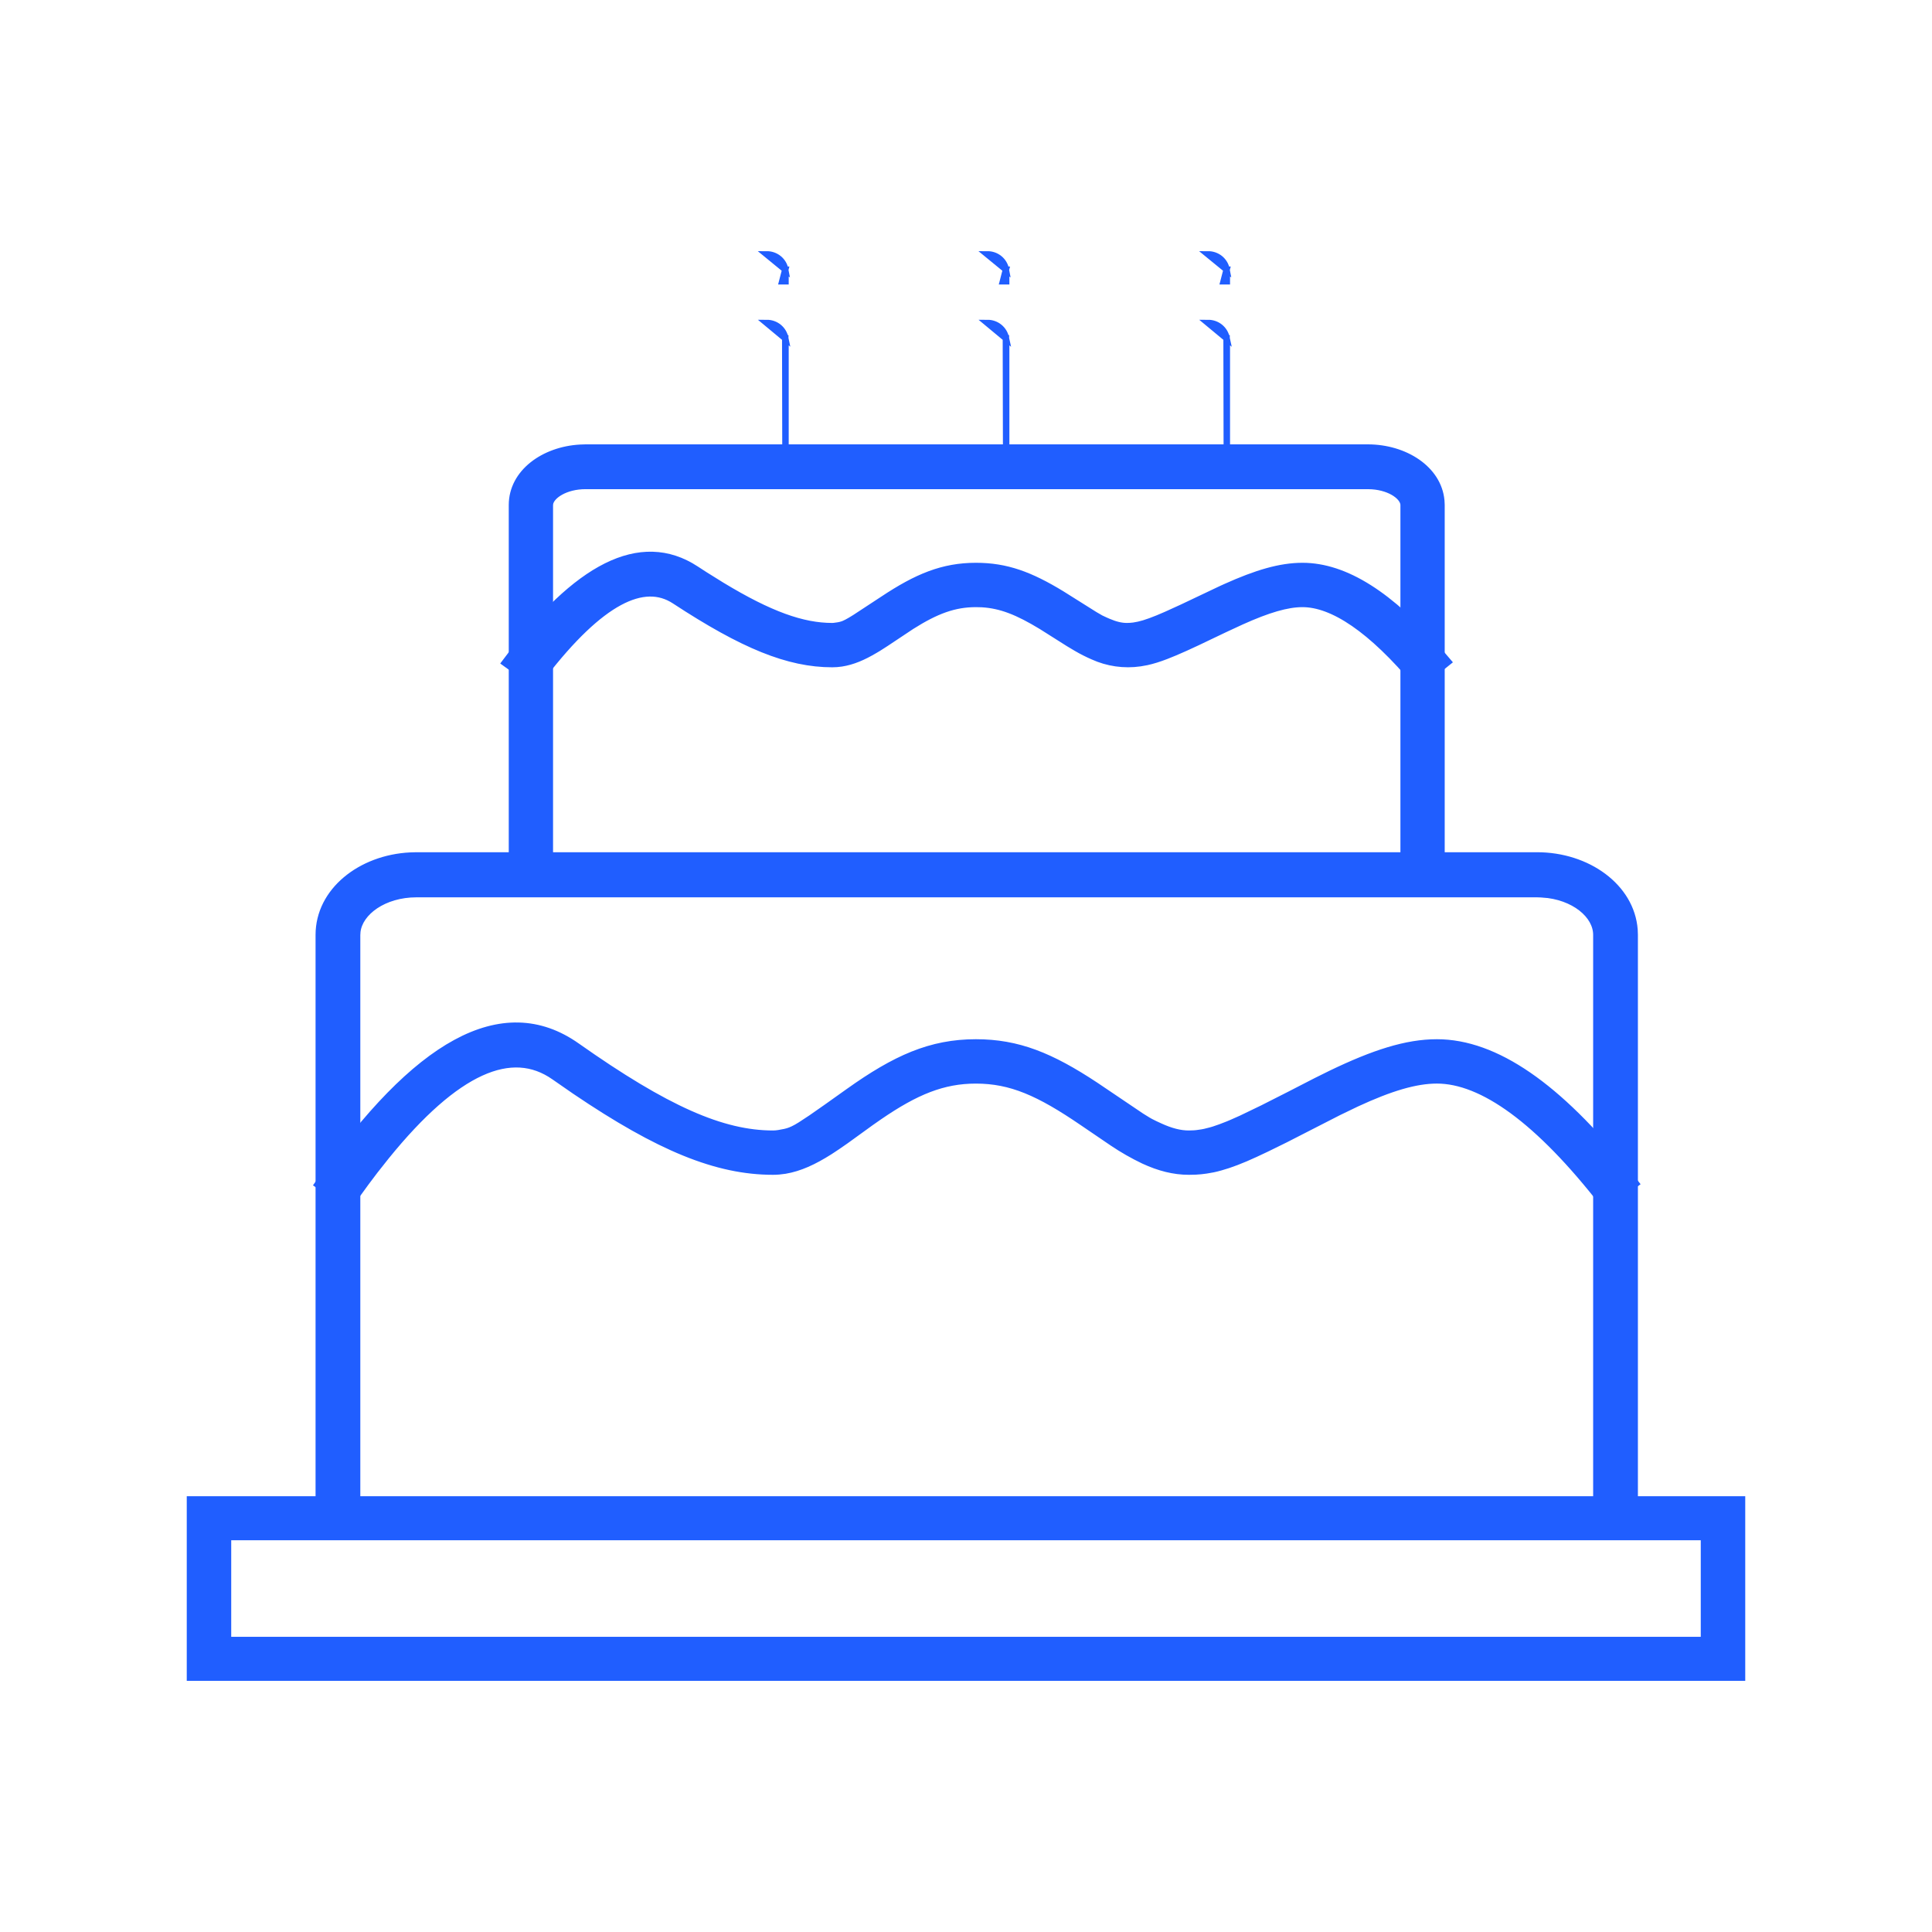
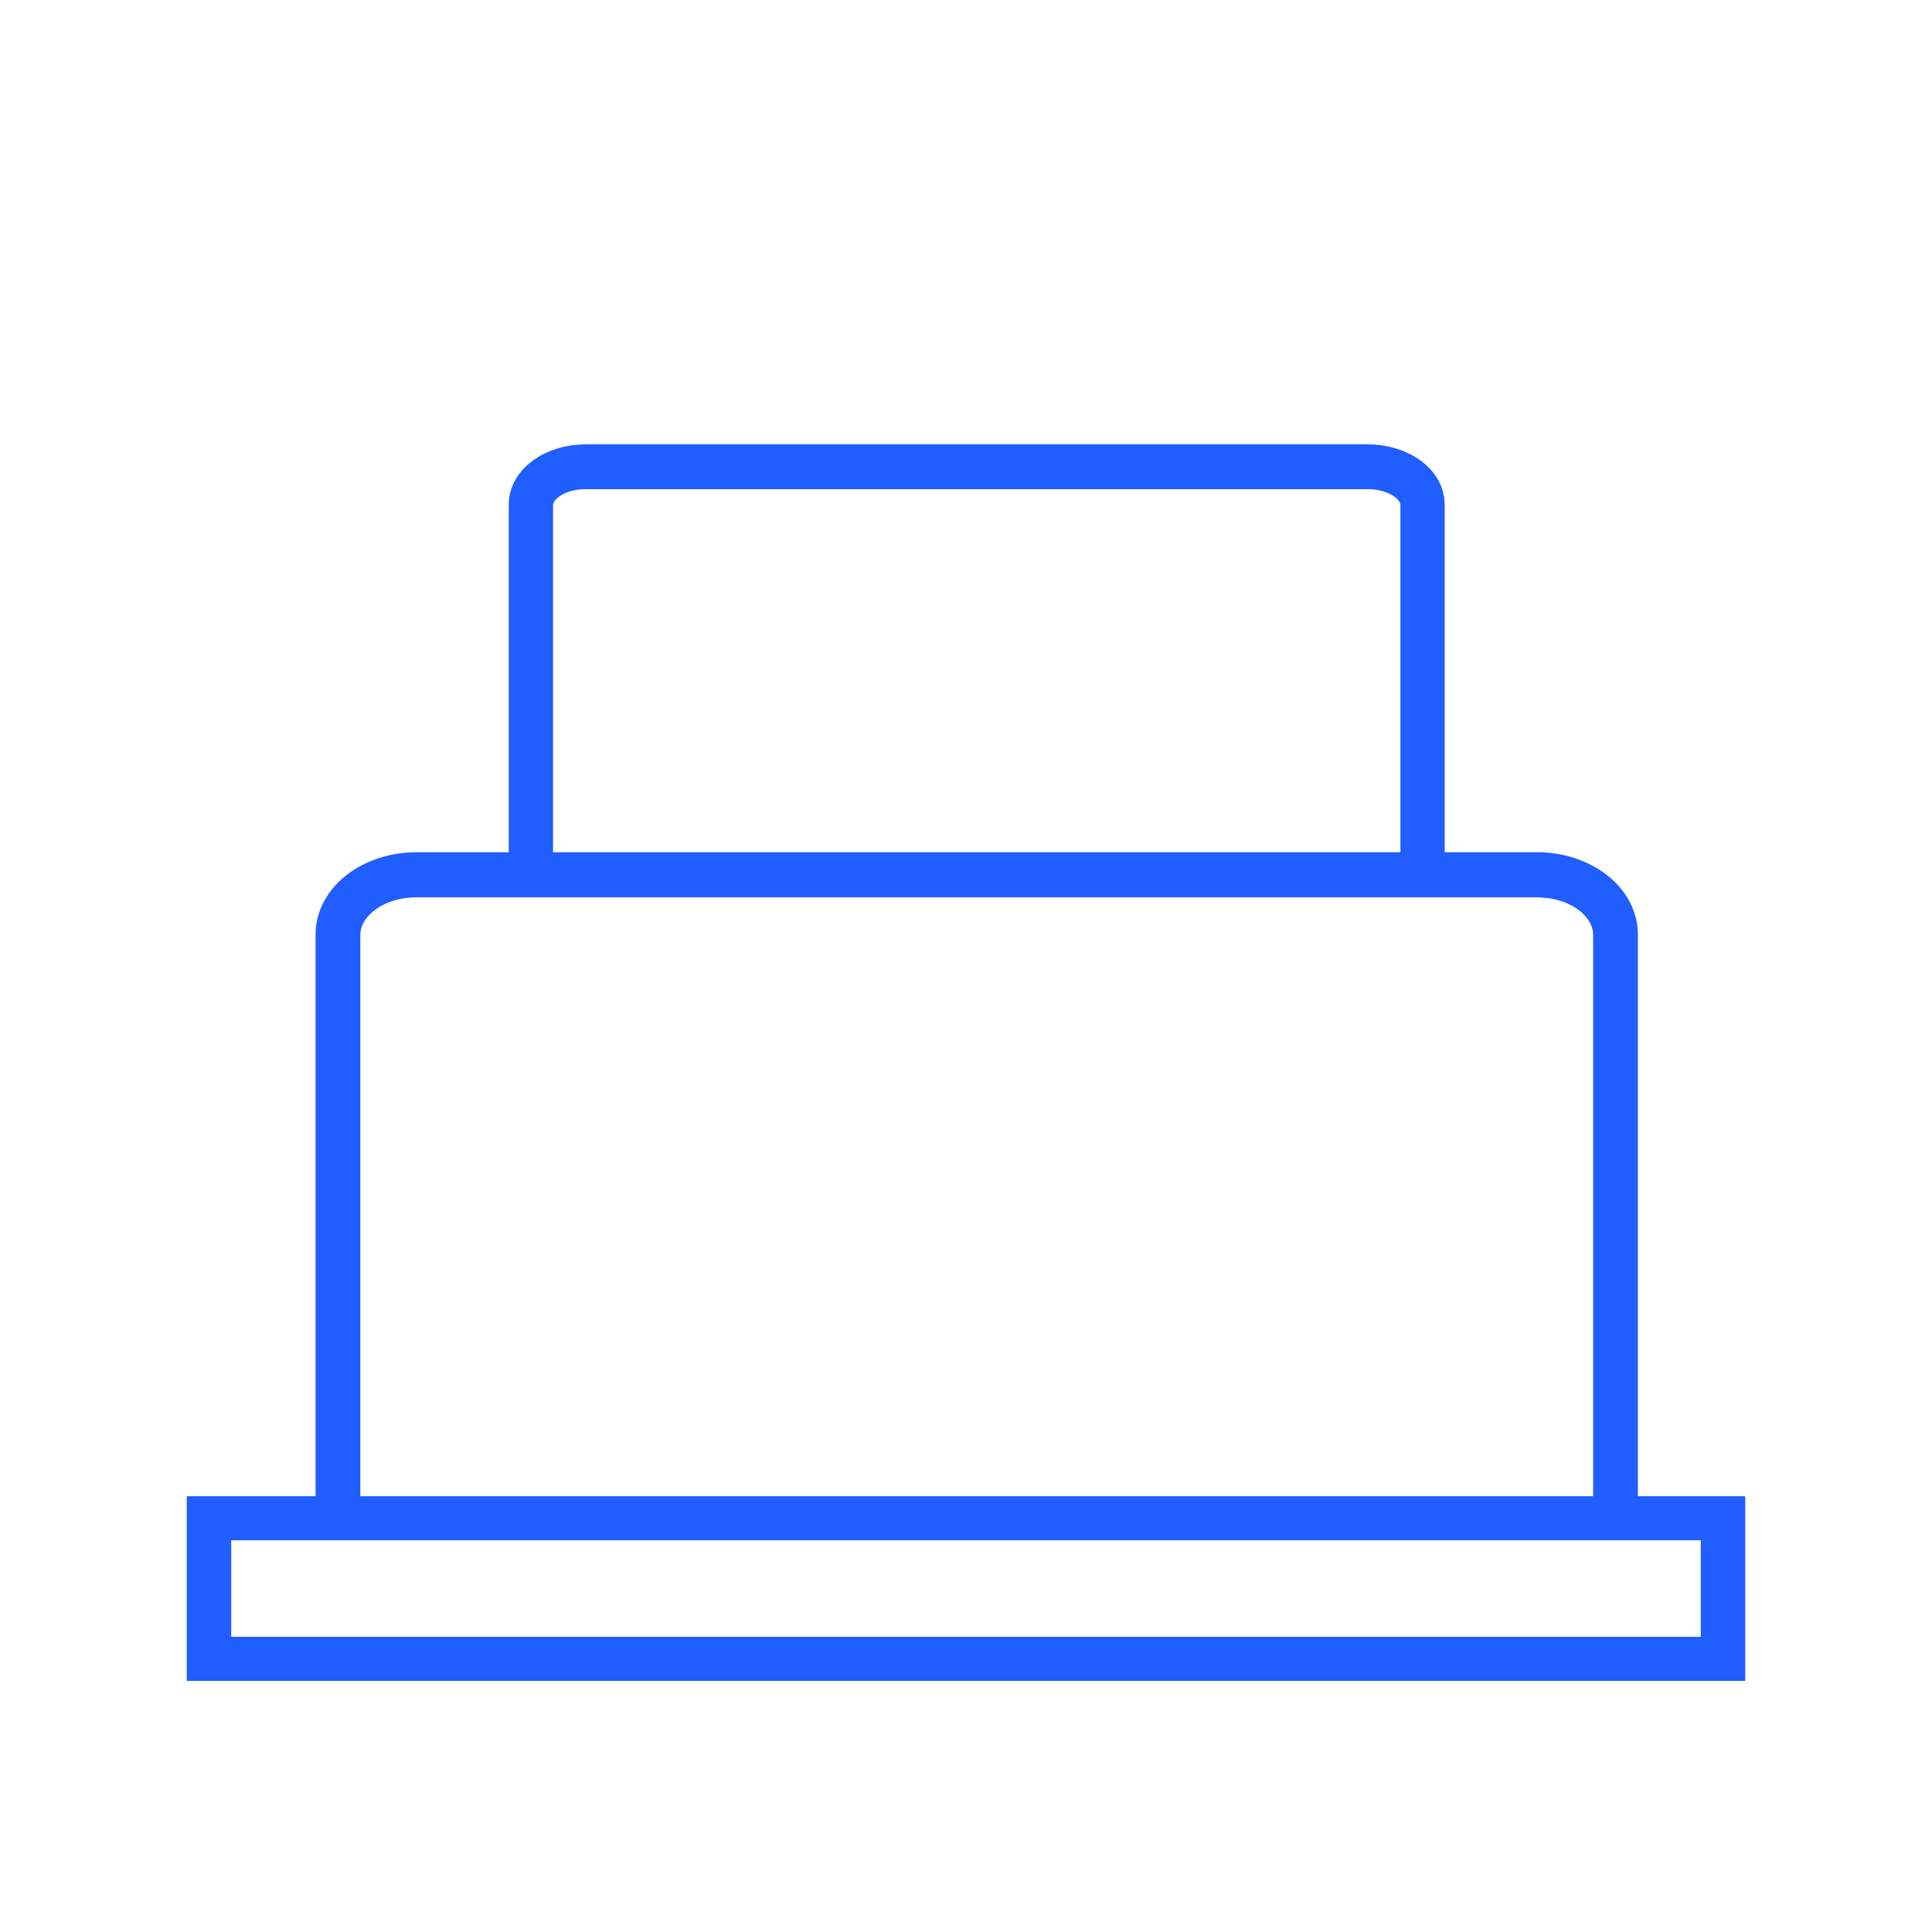
<svg xmlns="http://www.w3.org/2000/svg" width="90" height="90" viewBox="0 0 90 90" fill="none">
  <mask id="path-1-outside-1_6354_7916" maskUnits="userSpaceOnUse" x="14" y="25" width="63" height="32" fill="black">
    <rect fill="white" x="14" y="25" width="63" height="32" />
-     <path d="M15 55.14C19.471 48.732 23.424 46.482 26.78 48.849C30.98 51.81 33.609 52.962 36.01 52.962C36.104 52.962 36.201 52.954 36.301 52.937L36.6 52.881L36.735 52.846L36.869 52.8L37.015 52.736L37.179 52.651L37.37 52.537L37.875 52.205L38.598 51.7L39.614 50.977C41.775 49.437 43.393 48.711 45.46 48.711C47.384 48.711 48.888 49.321 50.953 50.686L53.087 52.126L53.397 52.318L53.519 52.387L53.736 52.496L53.974 52.606C54.492 52.844 54.947 52.962 55.38 52.962L55.63 52.954C55.673 52.951 55.715 52.947 55.757 52.943L56.017 52.906L56.151 52.88L56.434 52.809L56.585 52.765L56.907 52.654L57.266 52.515L57.459 52.433L57.883 52.245L58.893 51.758L60.169 51.111L61.374 50.491L62.071 50.146C64.048 49.194 65.544 48.711 66.935 48.711C69.612 48.711 72.497 50.725 75.661 54.678L76 55.109L74.815 56C71.773 52.09 69.121 50.177 66.935 50.177C65.916 50.177 64.718 50.538 63.132 51.272L62.288 51.679L59.806 52.949L58.926 53.381L58.417 53.62L57.959 53.824L57.544 53.992C57.419 54.04 57.293 54.086 57.166 54.128L56.815 54.235C56.703 54.268 56.593 54.294 56.487 54.317L56.169 54.373C56.013 54.396 55.856 54.412 55.699 54.42L55.38 54.427C54.707 54.427 54.041 54.257 53.339 53.932C52.844 53.696 52.368 53.424 51.914 53.118L50.523 52.172C48.465 50.765 47.131 50.178 45.46 50.178C43.896 50.178 42.601 50.709 40.869 51.898L40.492 52.161L39.31 53.016L38.923 53.284L38.577 53.513C37.831 53.986 37.197 54.273 36.551 54.382C36.371 54.411 36.19 54.427 36.01 54.427C33.433 54.427 30.768 53.343 26.872 50.705L25.911 50.039C23.826 48.571 21.166 49.717 17.88 53.768L17.341 54.449C17.069 54.804 16.793 55.176 16.513 55.569L16.231 55.969L15 55.14ZM23.726 30.844C26.953 26.538 29.848 25.005 32.341 26.64L32.754 26.908L33.538 27.396C35.805 28.77 37.352 29.319 38.771 29.319L38.858 29.315L39.082 29.283L39.198 29.258L39.314 29.223C39.336 29.215 39.356 29.207 39.377 29.198L39.516 29.132L39.687 29.037L39.904 28.905L41.217 28.044C42.777 27.008 43.956 26.517 45.464 26.517C46.849 26.517 47.929 26.917 49.385 27.804L50.919 28.768L51.211 28.937L51.434 29.041L51.569 29.1C51.912 29.248 52.211 29.319 52.49 29.319C52.602 29.319 52.711 29.312 52.827 29.297L53.067 29.253L53.333 29.183L53.634 29.082L53.983 28.947L54.389 28.774L55.129 28.437L56.96 27.568L57.154 27.48C58.575 26.841 59.657 26.517 60.675 26.517C62.62 26.517 64.691 27.851 66.944 30.451L67.253 30.813L66.099 31.742C63.982 29.211 62.153 27.983 60.675 27.983C59.924 27.983 59.017 28.255 57.773 28.814L56.967 29.188L55.717 29.785L55.16 30.042L54.678 30.253L54.258 30.423C53.929 30.549 53.654 30.634 53.395 30.691L53.093 30.745C52.37 30.85 51.633 30.744 50.971 30.442C50.711 30.329 50.459 30.201 50.215 30.058L49.856 29.844L48.6 29.05C47.477 28.367 46.668 28.043 45.745 27.99L45.464 27.983C44.417 27.983 43.544 28.31 42.379 29.047L41.178 29.846L40.842 30.061L40.687 30.153C40.139 30.479 39.668 30.677 39.183 30.753C39.047 30.774 38.909 30.785 38.771 30.785C36.757 30.785 34.68 29.936 31.513 27.86C29.964 26.844 27.878 27.889 25.198 31.357L24.927 31.713L23.726 30.844Z" />
  </mask>
-   <path d="M15 55.14C19.471 48.732 23.424 46.482 26.78 48.849C30.98 51.81 33.609 52.962 36.01 52.962C36.104 52.962 36.201 52.954 36.301 52.937L36.6 52.881L36.735 52.846L36.869 52.8L37.015 52.736L37.179 52.651L37.37 52.537L37.875 52.205L38.598 51.7L39.614 50.977C41.775 49.437 43.393 48.711 45.46 48.711C47.384 48.711 48.888 49.321 50.953 50.686L53.087 52.126L53.397 52.318L53.519 52.387L53.736 52.496L53.974 52.606C54.492 52.844 54.947 52.962 55.38 52.962L55.63 52.954C55.673 52.951 55.715 52.947 55.757 52.943L56.017 52.906L56.151 52.88L56.434 52.809L56.585 52.765L56.907 52.654L57.266 52.515L57.459 52.433L57.883 52.245L58.893 51.758L60.169 51.111L61.374 50.491L62.071 50.146C64.048 49.194 65.544 48.711 66.935 48.711C69.612 48.711 72.497 50.725 75.661 54.678L76 55.109L74.815 56C71.773 52.09 69.121 50.177 66.935 50.177C65.916 50.177 64.718 50.538 63.132 51.272L62.288 51.679L59.806 52.949L58.926 53.381L58.417 53.62L57.959 53.824L57.544 53.992C57.419 54.04 57.293 54.086 57.166 54.128L56.815 54.235C56.703 54.268 56.593 54.294 56.487 54.317L56.169 54.373C56.013 54.396 55.856 54.412 55.699 54.42L55.38 54.427C54.707 54.427 54.041 54.257 53.339 53.932C52.844 53.696 52.368 53.424 51.914 53.118L50.523 52.172C48.465 50.765 47.131 50.178 45.46 50.178C43.896 50.178 42.601 50.709 40.869 51.898L40.492 52.161L39.31 53.016L38.923 53.284L38.577 53.513C37.831 53.986 37.197 54.273 36.551 54.382C36.371 54.411 36.19 54.427 36.01 54.427C33.433 54.427 30.768 53.343 26.872 50.705L25.911 50.039C23.826 48.571 21.166 49.717 17.88 53.768L17.341 54.449C17.069 54.804 16.793 55.176 16.513 55.569L16.231 55.969L15 55.14ZM23.726 30.844C26.953 26.538 29.848 25.005 32.341 26.64L32.754 26.908L33.538 27.396C35.805 28.77 37.352 29.319 38.771 29.319L38.858 29.315L39.082 29.283L39.198 29.258L39.314 29.223C39.336 29.215 39.356 29.207 39.377 29.198L39.516 29.132L39.687 29.037L39.904 28.905L41.217 28.044C42.777 27.008 43.956 26.517 45.464 26.517C46.849 26.517 47.929 26.917 49.385 27.804L50.919 28.768L51.211 28.937L51.434 29.041L51.569 29.1C51.912 29.248 52.211 29.319 52.49 29.319C52.602 29.319 52.711 29.312 52.827 29.297L53.067 29.253L53.333 29.183L53.634 29.082L53.983 28.947L54.389 28.774L55.129 28.437L56.96 27.568L57.154 27.48C58.575 26.841 59.657 26.517 60.675 26.517C62.62 26.517 64.691 27.851 66.944 30.451L67.253 30.813L66.099 31.742C63.982 29.211 62.153 27.983 60.675 27.983C59.924 27.983 59.017 28.255 57.773 28.814L56.967 29.188L55.717 29.785L55.16 30.042L54.678 30.253L54.258 30.423C53.929 30.549 53.654 30.634 53.395 30.691L53.093 30.745C52.37 30.85 51.633 30.744 50.971 30.442C50.711 30.329 50.459 30.201 50.215 30.058L49.856 29.844L48.6 29.05C47.477 28.367 46.668 28.043 45.745 27.99L45.464 27.983C44.417 27.983 43.544 28.31 42.379 29.047L41.178 29.846L40.842 30.061L40.687 30.153C40.139 30.479 39.668 30.677 39.183 30.753C39.047 30.774 38.909 30.785 38.771 30.785C36.757 30.785 34.68 29.936 31.513 27.86C29.964 26.844 27.878 27.889 25.198 31.357L24.927 31.713L23.726 30.844Z" fill="#205EFF" />
-   <path d="M15 55.14C19.471 48.732 23.424 46.482 26.78 48.849C30.98 51.81 33.609 52.962 36.01 52.962C36.104 52.962 36.201 52.954 36.301 52.937L36.6 52.881L36.735 52.846L36.869 52.8L37.015 52.736L37.179 52.651L37.37 52.537L37.875 52.205L38.598 51.7L39.614 50.977C41.775 49.437 43.393 48.711 45.46 48.711C47.384 48.711 48.888 49.321 50.953 50.686L53.087 52.126L53.397 52.318L53.519 52.387L53.736 52.496L53.974 52.606C54.492 52.844 54.947 52.962 55.38 52.962L55.63 52.954C55.673 52.951 55.715 52.947 55.757 52.943L56.017 52.906L56.151 52.88L56.434 52.809L56.585 52.765L56.907 52.654L57.266 52.515L57.459 52.433L57.883 52.245L58.893 51.758L60.169 51.111L61.374 50.491L62.071 50.146C64.048 49.194 65.544 48.711 66.935 48.711C69.612 48.711 72.497 50.725 75.661 54.678L76 55.109L74.815 56C71.773 52.09 69.121 50.177 66.935 50.177C65.916 50.177 64.718 50.538 63.132 51.272L62.288 51.679L59.806 52.949L58.926 53.381L58.417 53.62L57.959 53.824L57.544 53.992C57.419 54.04 57.293 54.086 57.166 54.128L56.815 54.235C56.703 54.268 56.593 54.294 56.487 54.317L56.169 54.373C56.013 54.396 55.856 54.412 55.699 54.42L55.38 54.427C54.707 54.427 54.041 54.257 53.339 53.932C52.844 53.696 52.368 53.424 51.914 53.118L50.523 52.172C48.465 50.765 47.131 50.178 45.46 50.178C43.896 50.178 42.601 50.709 40.869 51.898L40.492 52.161L39.31 53.016L38.923 53.284L38.577 53.513C37.831 53.986 37.197 54.273 36.551 54.382C36.371 54.411 36.19 54.427 36.01 54.427C33.433 54.427 30.768 53.343 26.872 50.705L25.911 50.039C23.826 48.571 21.166 49.717 17.88 53.768L17.341 54.449C17.069 54.804 16.793 55.176 16.513 55.569L16.231 55.969L15 55.14ZM23.726 30.844C26.953 26.538 29.848 25.005 32.341 26.64L32.754 26.908L33.538 27.396C35.805 28.77 37.352 29.319 38.771 29.319L38.858 29.315L39.082 29.283L39.198 29.258L39.314 29.223C39.336 29.215 39.356 29.207 39.377 29.198L39.516 29.132L39.687 29.037L39.904 28.905L41.217 28.044C42.777 27.008 43.956 26.517 45.464 26.517C46.849 26.517 47.929 26.917 49.385 27.804L50.919 28.768L51.211 28.937L51.434 29.041L51.569 29.1C51.912 29.248 52.211 29.319 52.49 29.319C52.602 29.319 52.711 29.312 52.827 29.297L53.067 29.253L53.333 29.183L53.634 29.082L53.983 28.947L54.389 28.774L55.129 28.437L56.96 27.568L57.154 27.48C58.575 26.841 59.657 26.517 60.675 26.517C62.62 26.517 64.691 27.851 66.944 30.451L67.253 30.813L66.099 31.742C63.982 29.211 62.153 27.983 60.675 27.983C59.924 27.983 59.017 28.255 57.773 28.814L56.967 29.188L55.717 29.785L55.16 30.042L54.678 30.253L54.258 30.423C53.929 30.549 53.654 30.634 53.395 30.691L53.093 30.745C52.37 30.85 51.633 30.744 50.971 30.442C50.711 30.329 50.459 30.201 50.215 30.058L49.856 29.844L48.6 29.05C47.477 28.367 46.668 28.043 45.745 27.99L45.464 27.983C44.417 27.983 43.544 28.31 42.379 29.047L41.178 29.846L40.842 30.061L40.687 30.153C40.139 30.479 39.668 30.677 39.183 30.753C39.047 30.774 38.909 30.785 38.771 30.785C36.757 30.785 34.68 29.936 31.513 27.86C29.964 26.844 27.878 27.889 25.198 31.357L24.927 31.713L23.726 30.844Z" stroke="#205EFF" stroke-width="0.6" mask="url(#path-1-outside-1_6354_7916)" />
  <path d="M76.141 43.315L76.141 43.315L76.141 43.309C75.987 41.305 73.95 39.85 71.603 39.85H19.396V39.85L19.392 39.85L19.118 39.858L19.118 39.858L19.115 39.858C16.799 39.971 14.85 41.506 14.85 43.55V71V71.15H15H16.485H16.635V71V43.555L16.645 43.395C16.701 42.946 17.003 42.513 17.49 42.187C17.979 41.861 18.643 41.651 19.396 41.651H71.6L71.85 41.659C71.851 41.659 71.852 41.659 71.852 41.66C72.584 41.705 73.218 41.95 73.665 42.299C74.113 42.65 74.365 43.097 74.365 43.55V71V71.15H74.515H76H76.15V71V43.55H76.15L76.15 43.545L76.141 43.315Z" fill="#205EFF" stroke="#205EFF" stroke-width="0.3" />
  <path d="M67.14 23.32L67.14 23.32L67.139 23.314C67.002 21.843 65.444 20.851 63.718 20.85C63.717 20.85 63.717 20.85 63.716 20.85H27.282V20.85L27.277 20.85L27.039 20.858L27.039 20.858L27.036 20.858C25.334 20.949 23.85 22.011 23.85 23.526V41V41.15H24H25.463H25.613V41V23.533L25.622 23.447C25.659 23.275 25.823 23.074 26.118 22.911C26.412 22.748 26.815 22.637 27.282 22.637H63.715L63.915 22.644C64.363 22.675 64.74 22.809 65 22.983C65.267 23.162 65.387 23.364 65.387 23.526V41V41.15H65.537H67H67.15V41V23.526H67.15L67.15 23.518L67.14 23.32Z" fill="#205EFF" stroke="#205EFF" stroke-width="0.3" />
-   <path d="M36.58 15.76L36.579 15.76L36.59 15.887L36.592 15.901H36.591V21.293L36.58 15.76ZM36.58 15.76L36.577 15.746C36.54 15.549 36.434 15.371 36.277 15.243C36.12 15.115 35.923 15.046 35.721 15.046L36.58 15.76ZM46.859 15.76L46.858 15.76L46.87 15.887L46.871 15.901H46.871V21.293L46.859 15.76ZM46.859 15.76L46.856 15.746C46.819 15.549 46.713 15.371 46.556 15.243C46.4 15.115 46.203 15.046 46 15.046L46.859 15.76ZM57.139 15.76L57.138 15.76L57.149 15.887L57.151 15.901H57.15V21.293L57.139 15.76ZM57.139 15.76L57.136 15.746C57.099 15.549 56.992 15.371 56.836 15.243C56.679 15.115 56.482 15.046 56.279 15.046L57.139 15.76ZM36.58 12.565L36.579 12.565L36.59 12.692L36.592 12.705H36.591V13.103V13.103H36.441L36.58 12.565ZM36.58 12.565L36.577 12.551M36.58 12.565L36.577 12.551M36.577 12.551C36.54 12.353 36.434 12.175 36.277 12.047C36.12 11.919 35.923 11.85 35.721 11.85L36.577 12.551ZM46.859 12.565L46.858 12.565L46.87 12.692L46.871 12.705H46.871V13.102V13.103H46.721L46.859 12.565ZM46.859 12.565L46.856 12.551M46.859 12.565L46.856 12.551M46.856 12.551C46.819 12.353 46.713 12.175 46.556 12.047C46.4 11.919 46.203 11.85 46 11.85L46.856 12.551ZM57.139 12.565L57.138 12.565L57.149 12.692L57.151 12.705H57.15V13.102V13.103H57L57.139 12.565ZM57.139 12.565L57.136 12.551M57.139 12.565L57.136 12.551M57.136 12.551C57.099 12.353 56.992 12.175 56.836 12.047C56.679 11.919 56.482 11.85 56.279 11.85L57.136 12.551Z" fill="#205EFF" stroke="#205EFF" stroke-width="0.3" />
  <path d="M81.15 70V69.85H81H9H8.85V70V78V78.15H9H81H81.15V78V70ZM10.621 76.399V71.601H79.378V76.399H10.621Z" fill="#205EFF" stroke="#205EFF" stroke-width="0.3" />
</svg>